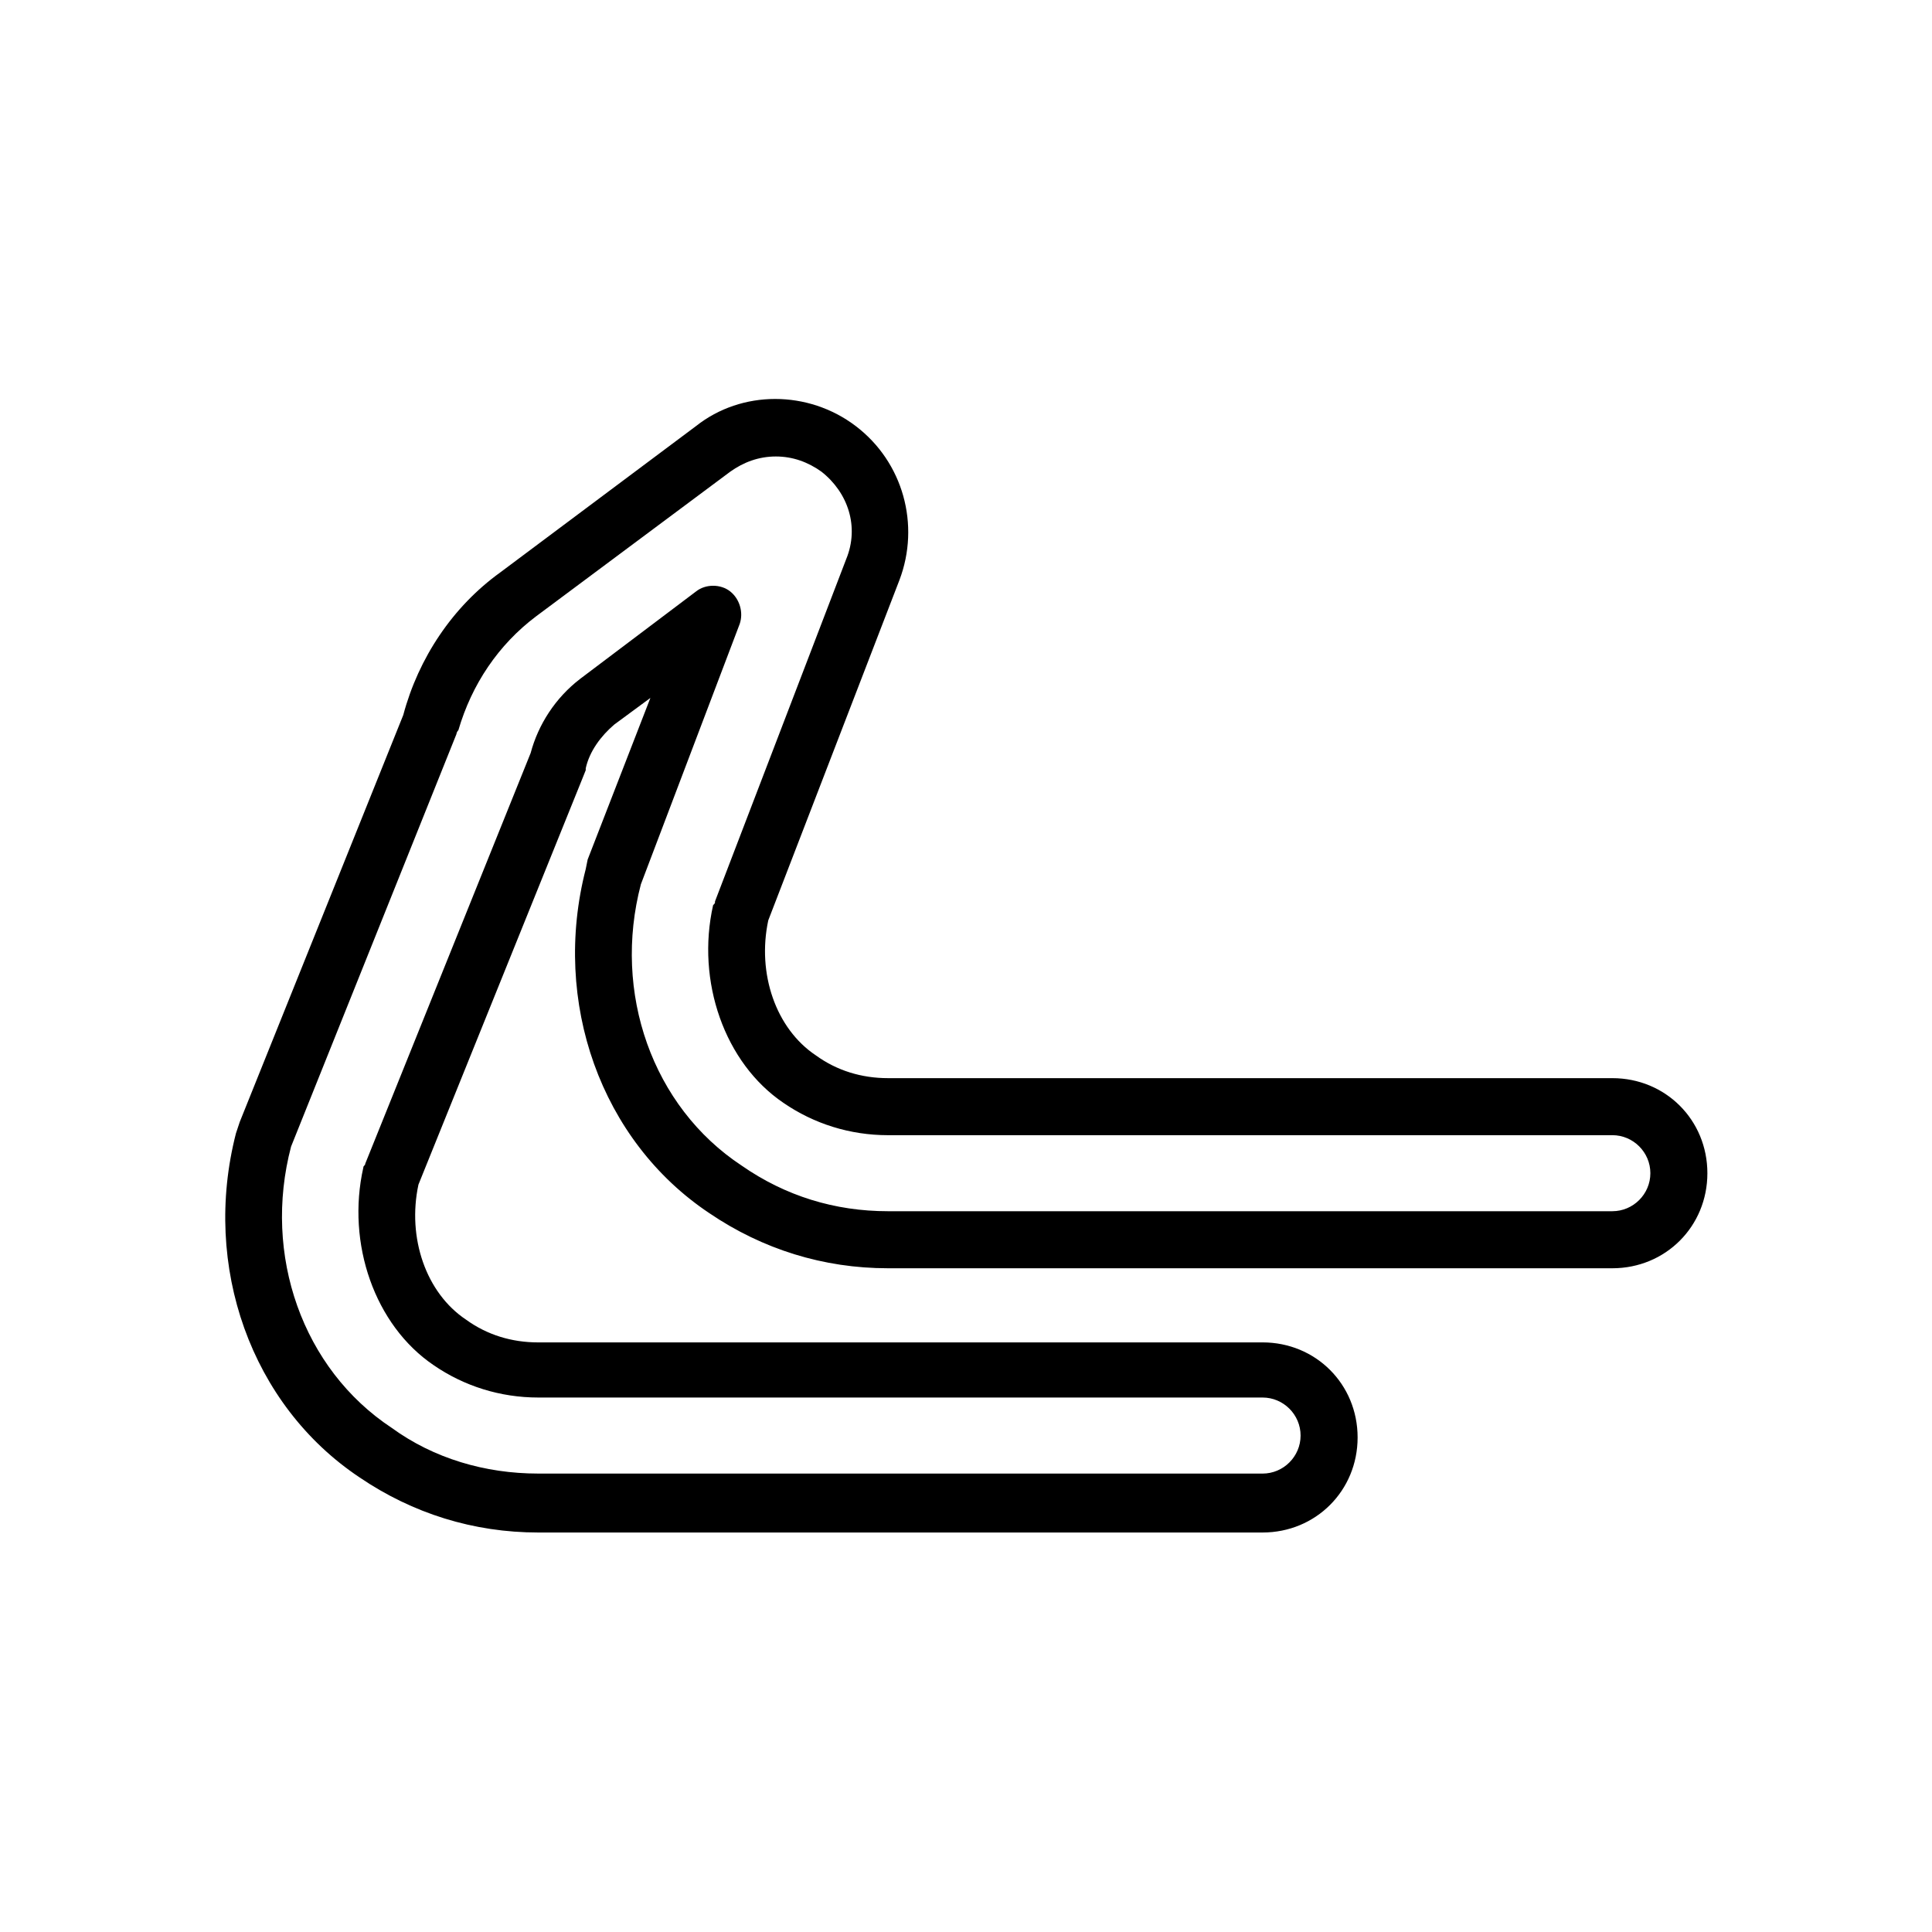
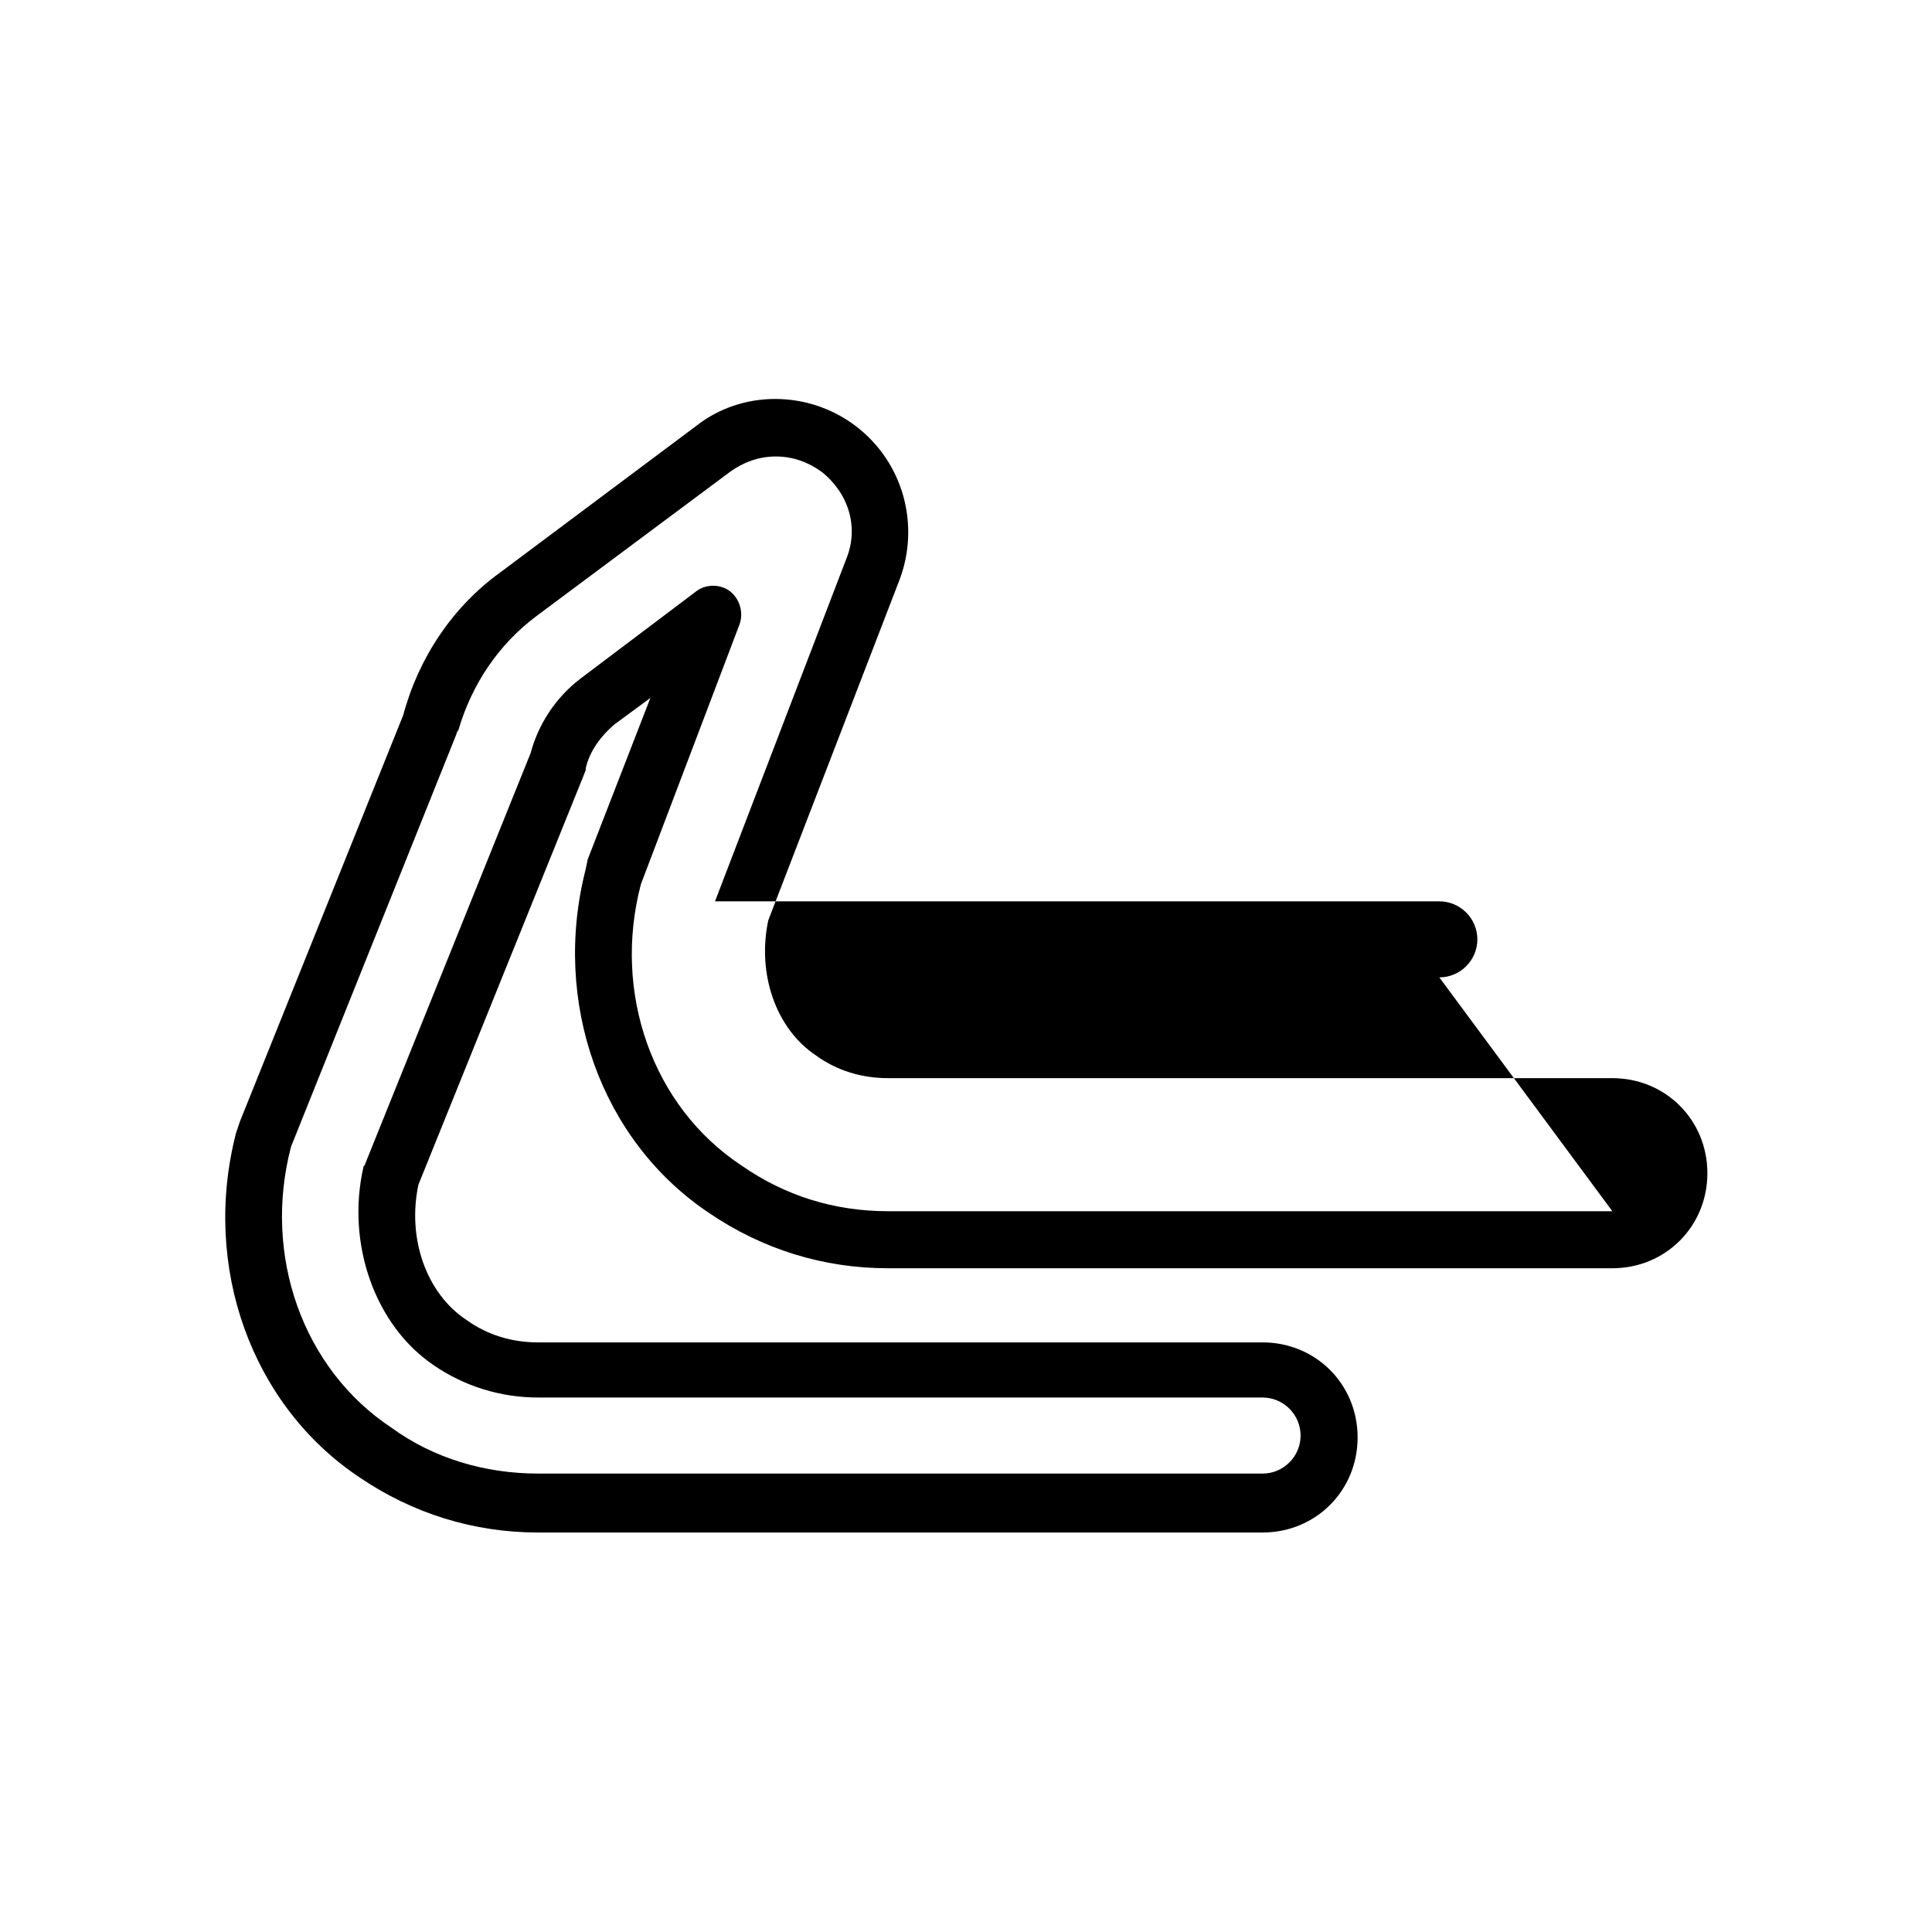
<svg xmlns="http://www.w3.org/2000/svg" fill="#000000" width="800px" height="800px" version="1.1" viewBox="144 144 512 512">
-   <path d="m571.29 429.72h-191.95c-7.055 0-13.602-2.016-19.145-6.047-10.578-7.055-15.617-21.664-12.594-35.77l34.762-90.184c5.543-14.609 1.008-31.234-11.586-40.809-12.594-9.574-30.23-9.574-42.32 0l-51.891 38.793c-12.594 9.07-21.664 22.672-25.695 37.785l-43.328 107.82-1.008 3.023c-9.07 35.266 4.031 72.043 32.746 91.191 14.105 9.574 30.23 14.609 47.359 14.609h191.95c14.105 0 25.191-11.082 25.191-25.191 0-14.105-11.082-25.191-25.191-25.191l-191.96 0.004c-7.055 0-13.602-2.016-19.145-6.047-10.578-7.055-15.617-21.664-12.594-35.77l43.328-107.31 1.008-2.519v-0.504c1.008-4.535 4.031-8.566 7.559-11.586l9.574-7.055-16.625 42.824-0.508 2.519c-9.07 35.266 4.031 72.043 32.746 91.191 14.105 9.574 30.23 14.609 47.359 14.609h191.95c14.105 0 25.191-11.082 25.191-25.191 0-14.105-11.082-25.191-25.191-25.191zm0 35.266h-191.95c-14.105 0-27.207-4.031-38.793-12.09-23.68-15.617-34.258-45.848-26.703-74.562l26.199-69.023c1.008-3.023 0-6.551-2.519-8.566-2.519-2.016-6.551-2.016-9.07 0l-30.73 23.176c-6.551 5.039-11.082 12.09-13.098 19.648l-43.832 108.82c0 0.504-0.504 0.504-0.504 1.008-4.535 20.152 3.023 41.816 18.641 52.395 8.062 5.543 17.633 8.566 27.711 8.566h191.95c5.543 0 10.078 4.535 10.078 10.078 0 5.543-4.535 10.078-10.078 10.078l-191.96-0.004c-14.105 0-27.711-4.031-38.793-12.09-23.68-15.617-34.258-45.848-26.703-74.562l43.832-109.33s0-0.504 0.504-1.008c3.527-12.09 10.578-22.672 20.656-30.23l51.391-38.289c3.527-2.519 7.559-4.031 12.09-4.031 4.535 0 8.566 1.512 12.09 4.031 7.055 5.543 10.078 14.609 6.551 23.176l-34.762 90.688c0 0.504 0 0.504-0.504 1.008-4.535 20.152 3.023 41.816 18.641 52.395 8.062 5.543 17.633 8.566 27.711 8.566l191.95-0.004c5.543 0 10.078 4.535 10.078 10.078 0 5.543-4.535 10.074-10.078 10.074z" />
+   <path d="m571.29 429.72h-191.95c-7.055 0-13.602-2.016-19.145-6.047-10.578-7.055-15.617-21.664-12.594-35.77l34.762-90.184c5.543-14.609 1.008-31.234-11.586-40.809-12.594-9.574-30.23-9.574-42.32 0l-51.891 38.793c-12.594 9.07-21.664 22.672-25.695 37.785l-43.328 107.82-1.008 3.023c-9.07 35.266 4.031 72.043 32.746 91.191 14.105 9.574 30.23 14.609 47.359 14.609h191.95c14.105 0 25.191-11.082 25.191-25.191 0-14.105-11.082-25.191-25.191-25.191l-191.96 0.004c-7.055 0-13.602-2.016-19.145-6.047-10.578-7.055-15.617-21.664-12.594-35.77l43.328-107.31 1.008-2.519v-0.504c1.008-4.535 4.031-8.566 7.559-11.586l9.574-7.055-16.625 42.824-0.508 2.519c-9.07 35.266 4.031 72.043 32.746 91.191 14.105 9.574 30.23 14.609 47.359 14.609h191.95c14.105 0 25.191-11.082 25.191-25.191 0-14.105-11.082-25.191-25.191-25.191zm0 35.266h-191.95c-14.105 0-27.207-4.031-38.793-12.09-23.68-15.617-34.258-45.848-26.703-74.562l26.199-69.023c1.008-3.023 0-6.551-2.519-8.566-2.519-2.016-6.551-2.016-9.07 0l-30.73 23.176c-6.551 5.039-11.082 12.09-13.098 19.648l-43.832 108.82c0 0.504-0.504 0.504-0.504 1.008-4.535 20.152 3.023 41.816 18.641 52.395 8.062 5.543 17.633 8.566 27.711 8.566h191.95c5.543 0 10.078 4.535 10.078 10.078 0 5.543-4.535 10.078-10.078 10.078l-191.96-0.004c-14.105 0-27.711-4.031-38.793-12.09-23.68-15.617-34.258-45.848-26.703-74.562l43.832-109.33s0-0.504 0.504-1.008c3.527-12.09 10.578-22.672 20.656-30.23l51.391-38.289c3.527-2.519 7.559-4.031 12.09-4.031 4.535 0 8.566 1.512 12.09 4.031 7.055 5.543 10.078 14.609 6.551 23.176l-34.762 90.688l191.95-0.004c5.543 0 10.078 4.535 10.078 10.078 0 5.543-4.535 10.074-10.078 10.074z" />
</svg>